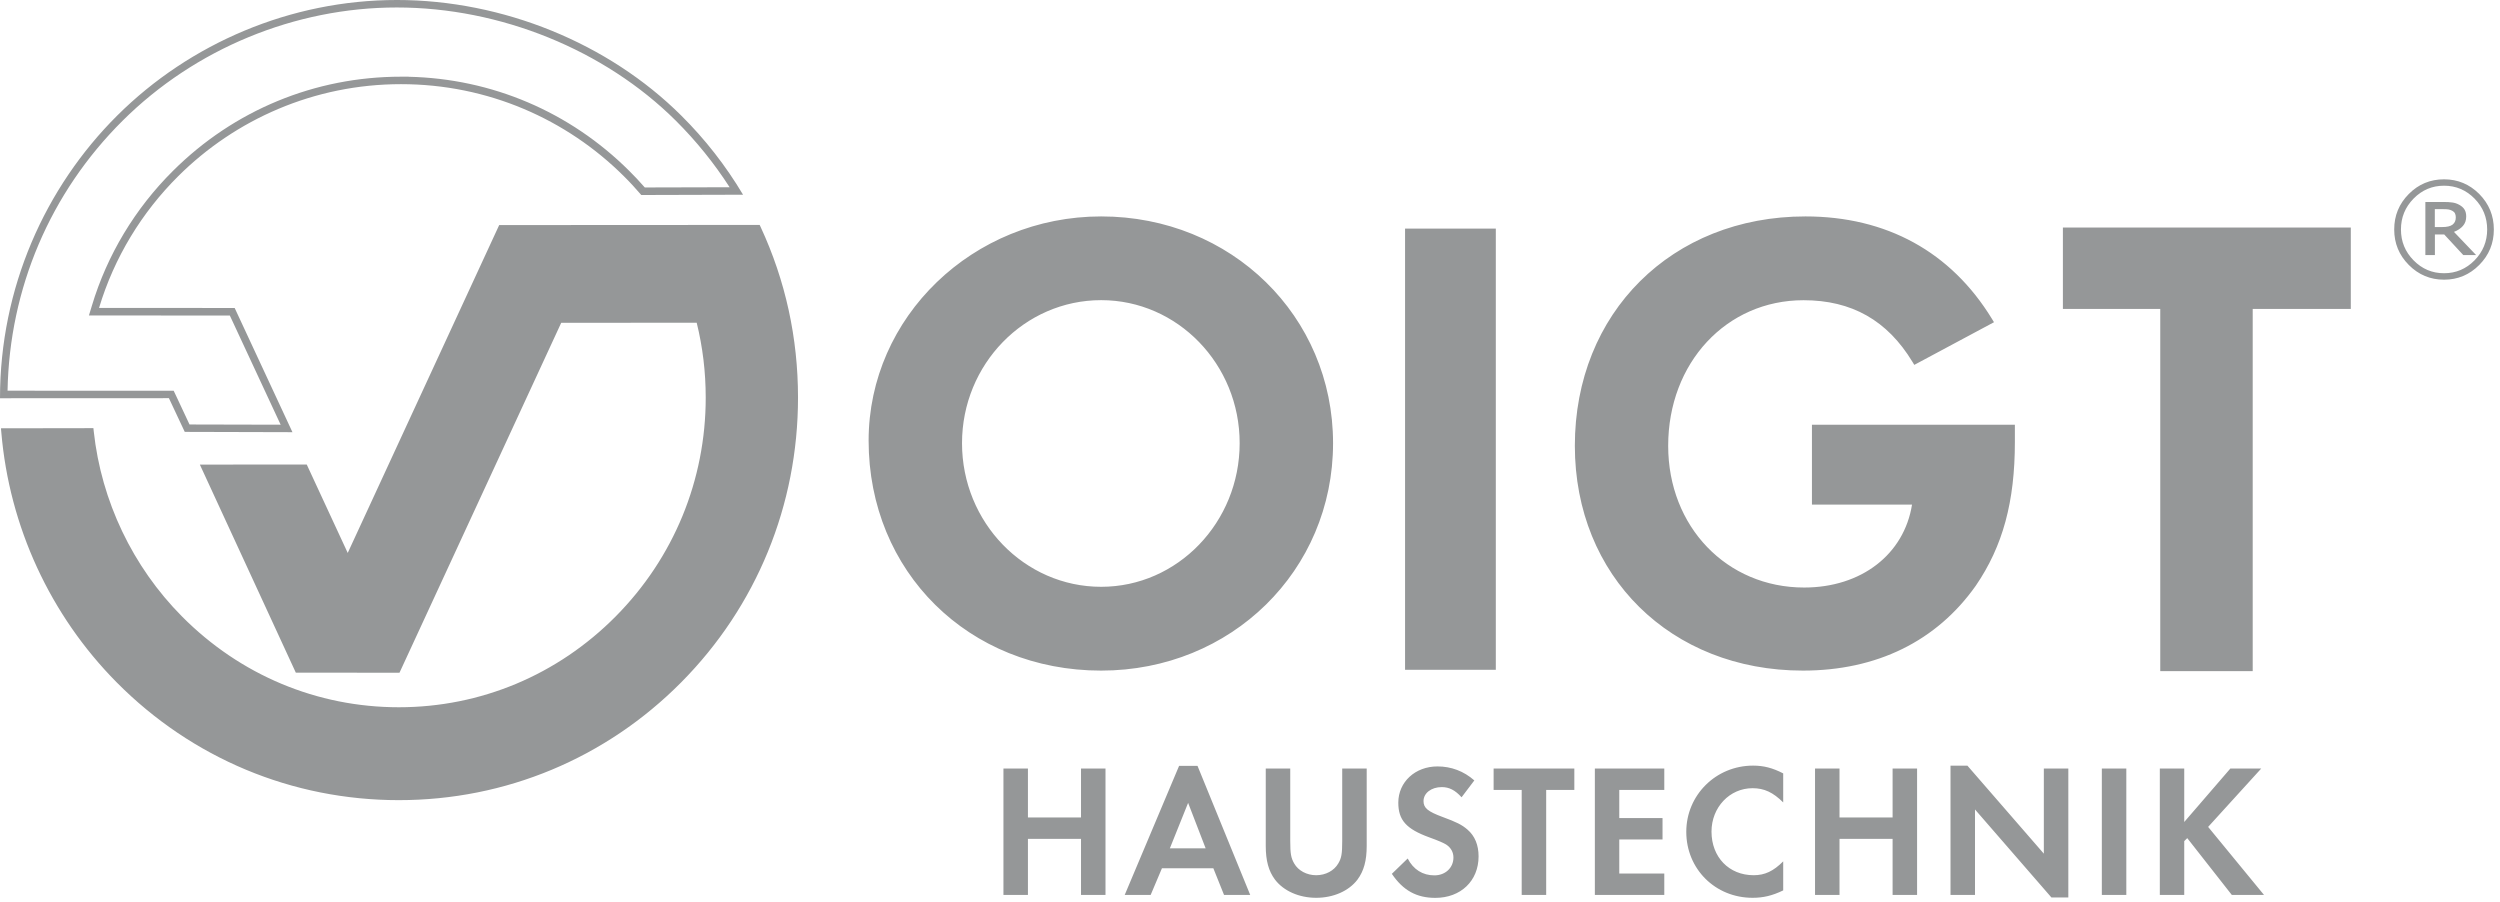
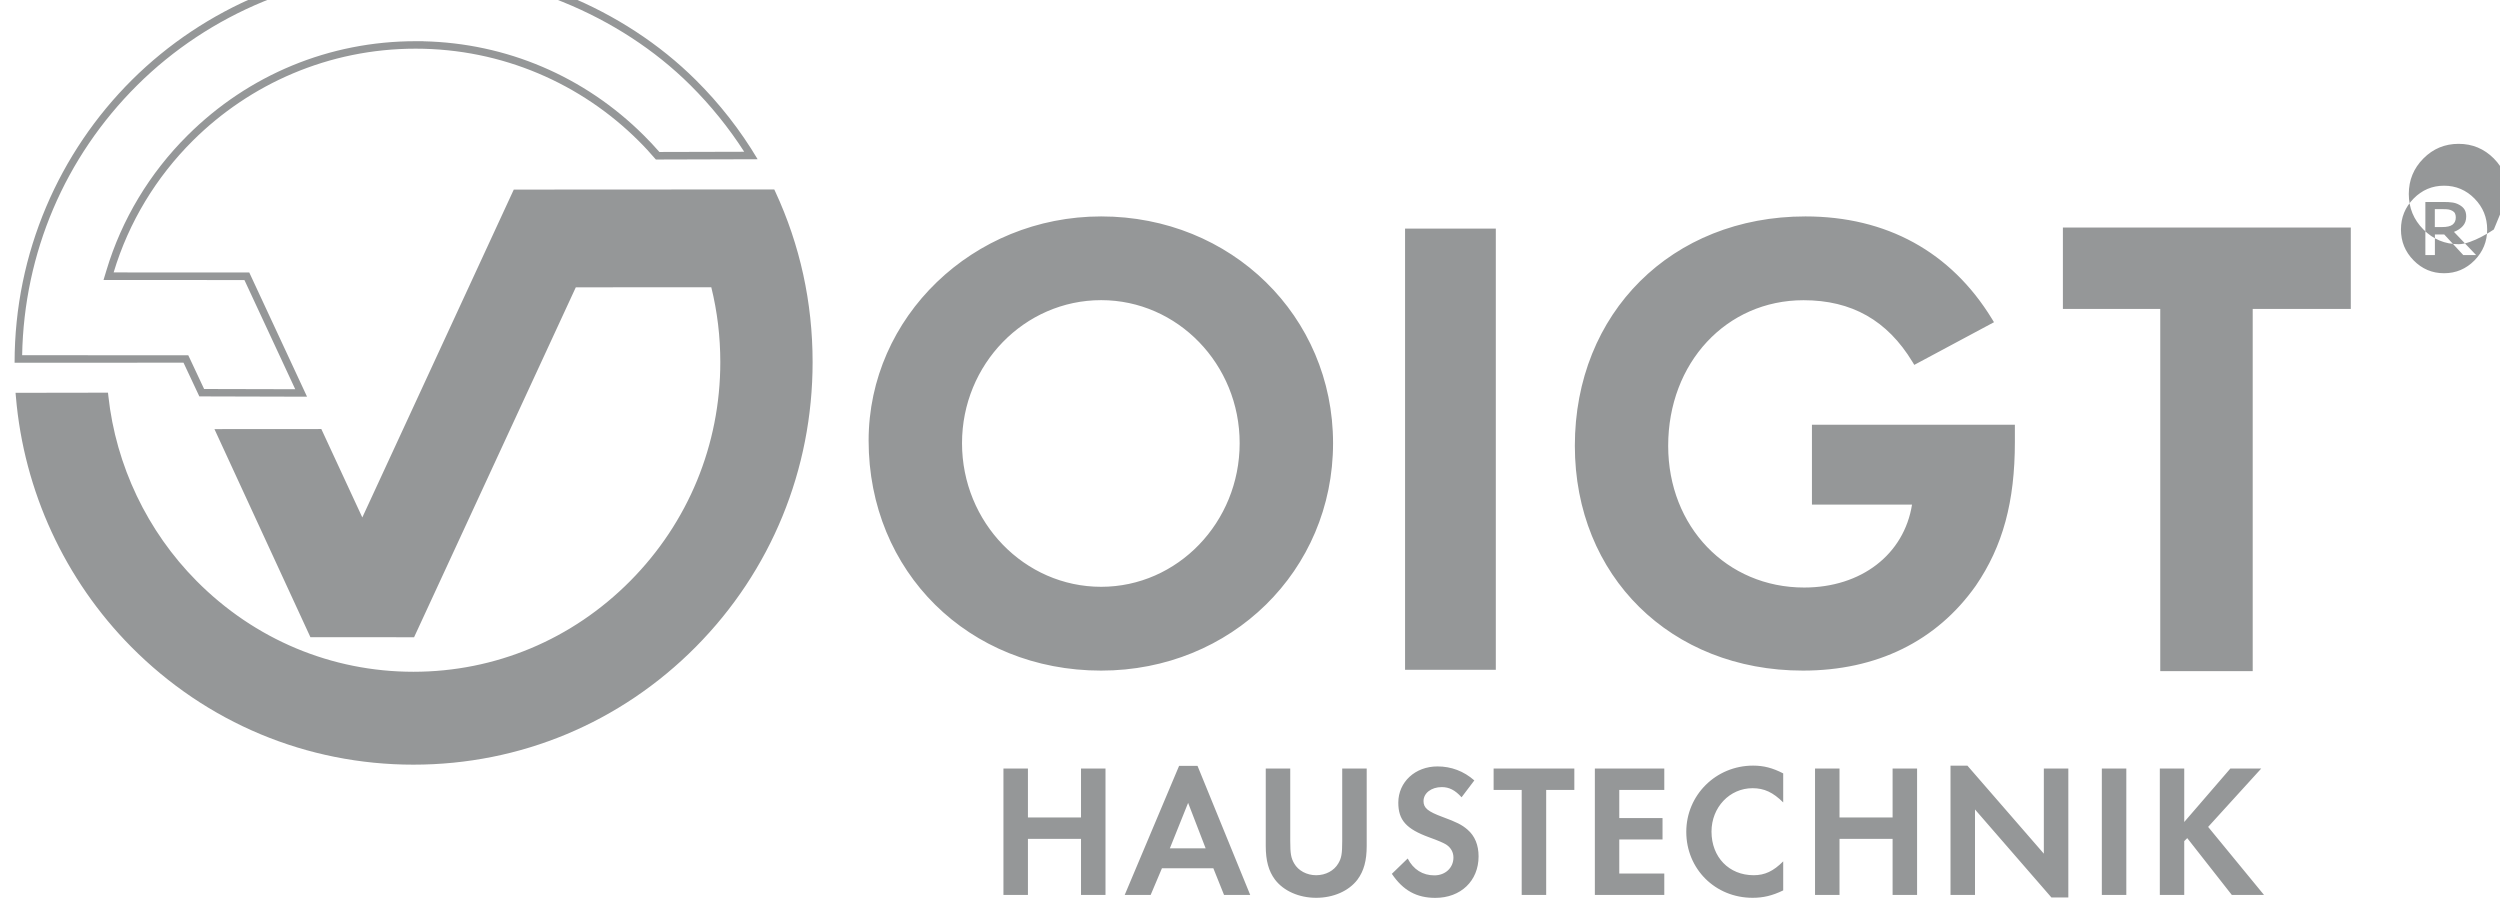
<svg xmlns="http://www.w3.org/2000/svg" height="123" viewBox="0 0 341 123" width="341">
-   <path d="m301.19 112.79 7.24-7.96h-4.21l-6.29 7.29v-7.29h-3.33v17.24h3.33v-7.34l.41-.41 6.08 7.75h4.39zm-14.5 9.28h3.34v-17.24h-3.34zm-6.88.34h2.31v-17.58h-3.34v11.61l-10.42-12h-2.31v17.63h3.34v-11.66zm-21.66-.34h3.34v-17.24h-3.34v6.67h-7.24v-6.67h-3.34v17.24h3.34v-7.65h7.24zm-19.1.39c1.44 0 2.67-.28 4.18-1.01v-3.96c-1.34 1.34-2.51 1.89-4.03 1.89-3.36 0-5.75-2.46-5.75-5.95 0-3.31 2.47-5.92 5.6-5.92 1.59 0 2.8.57 4.18 1.94v-3.96c-1.46-.75-2.67-1.06-4.11-1.06-5.06 0-9.11 4.01-9.11 9.03 0 5.07 3.95 9 9.04 9m-21.51-.39h9.47v-2.92h-6.14v-4.65h5.9v-2.92h-5.9v-3.83h6.14v-2.92h-9.47zm-6.65-14.32h3.85v-2.92h-11.01v2.92h3.83v14.32h3.34v-14.32zm-16.72 1.52c0-1.08 1.05-1.91 2.49-1.91 1 0 1.82.41 2.7 1.39l1.74-2.3c-1.44-1.27-3.16-1.91-5.03-1.91-3.03 0-5.34 2.12-5.34 4.94 0 2.38 1.08 3.59 4.21 4.73 1.31.47 1.98.78 2.31.98.67.44 1 1.06 1 1.78 0 1.4-1.11 2.43-2.6 2.43-1.59 0-2.87-.8-3.64-2.3l-2.16 2.09c1.54 2.28 3.39 3.28 5.93 3.28 3.47 0 5.9-2.32 5.9-5.66 0-1.55-.51-2.79-1.51-3.65-.77-.67-1.51-1.03-3.41-1.73-2-.74-2.59-1.22-2.59-2.16m-9.01 10.71c.87-1.17 1.26-2.59 1.26-4.6v-10.55h-3.34v9.88c0 1.76-.1 2.33-.54 3.07-.57.98-1.72 1.6-3.01 1.6-1.28 0-2.44-.62-3-1.6-.43-.75-.54-1.32-.54-3.07v-9.88h-3.34v10.55c0 2.01.39 3.44 1.26 4.6 1.18 1.55 3.29 2.48 5.62 2.48 2.35 0 4.45-.93 5.63-2.48m-18.2 2.09h3.57l-7.19-17.61h-2.51l-7.42 17.61h3.54l1.54-3.64h7.01zm-2.51-6.36h-4.88l2.49-6.2zm-17 6.36h3.34v-17.24h-3.34v6.67h-7.24v-6.67h-3.34v17.24h3.34v-7.65h7.24zm56.58-30.71h-12.38v-60.18h12.38zm-53.83-50.42c-10.47 0-18.98 8.75-18.98 19.51 0 10.8 8.51 19.59 18.98 19.59 10.42 0 18.89-8.79 18.89-19.59.01-10.76-8.47-19.51-18.89-19.51m0 50.53c-18.08 0-31.72-13.49-31.72-31.37 0-16.86 14.23-30.58 31.72-30.58 17.74 0 31.63 13.59 31.63 30.93 0 17.39-13.89 31.02-31.63 31.02m95.71 0c-18.02 0-31.1-12.9-31.1-30.67 0-18.12 13.23-31.28 31.45-31.28 11.05 0 19.85 4.83 25.44 13.97l.28.46-10.87 5.82-.25-.41c-3.43-5.66-8.29-8.41-14.86-8.41-10.52 0-18.46 8.54-18.46 19.86 0 11.02 7.97 19.33 18.55 19.33 7.79 0 13.63-4.52 14.71-11.31h-13.65v-10.9h27.68v2.35c0 8.16-1.64 14.21-5.33 19.61-5.35 7.57-13.51 11.58-23.59 11.58m61.36.07h-12.61v-49.4h-13.28v-11.1h39.27v11.1h-13.38zm27.7-61.92c0-.19-.04-.36-.11-.51s-.2-.27-.37-.36-.34-.15-.52-.18-.41-.04-.69-.04h-1.17v2.44h1c.32 0 .6-.02.84-.08.24-.05.43-.14.58-.25.17-.14.28-.28.34-.44.07-.15.1-.34.1-.58m2.77 5.17h-1.75l-2.6-2.81h-1.27v2.81h-1.3v-7.24h2.45c.49 0 .9.02 1.22.07.32.04.63.14.94.31.33.18.57.39.73.65s.23.58.23.96c0 .51-.15.94-.45 1.28s-.7.61-1.22.81zm1.51-3.49c0-1.63-.57-3.04-1.72-4.21s-2.54-1.76-4.16-1.76c-1.63 0-3.01.59-4.16 1.76s-1.72 2.58-1.72 4.21c0 1.64.57 3.04 1.72 4.21s2.53 1.76 4.16 1.76c1.62 0 3.01-.59 4.16-1.76 1.14-1.17 1.72-2.57 1.72-4.21m.91 0c0 1.89-.66 3.5-1.99 4.84s-2.93 2.01-4.8 2.01c-1.88 0-3.48-.67-4.81-2.01s-1.99-2.95-1.99-4.84.66-3.5 1.99-4.84 2.93-2 4.81-2c1.87 0 3.47.67 4.8 2 1.32 1.34 1.99 2.95 1.99 4.84m-286.04-30.28c14.11 0 28.34 5.77 38.07 15.45 2.76 2.75 5.22 5.79 7.33 9.07l-11.57.03c-.7-.8-1.42-1.57-2.14-2.28-8.08-8.04-18.73-12.57-30.08-12.82v-.01h-1.03c-11.73 0-22.78 4.56-31.1 12.84-5.17 5.13-9 11.5-11.07 18.41l-.4 1.32h1.38l17.84.01 6.93 14.89-12.43-.03-1.88-4.01-.28-.59h-.65l-22.01-.01c.26-13.95 5.81-27 15.7-36.83 9.87-9.81 23.5-15.44 37.39-15.44m0-1.02c-14.48 0-28.22 5.91-38.11 15.74-9.89 9.84-16.01 23.54-16.01 38.58l23.04-.01 2.16 4.6 14.69.04-7.88-16.94-18.5-.01c2.07-6.88 5.83-13.03 10.81-17.98 7.79-7.74 18.53-12.54 30.38-12.54v.02-.02c11.85 0 22.59 4.79 30.38 12.54.83.82 1.63 1.69 2.39 2.58l13.88-.04c-2.35-3.95-5.19-7.59-8.44-10.81-9.89-9.84-24.3-15.75-38.79-15.75zm.29 109.14c-14.56 0-28.23-5.71-38.5-16.07-9.06-9.15-14.64-21.25-15.73-34.1l-.05-.55 12.61-.02.05.46c1.03 9.48 5.3 18.44 12.03 25.22 7.92 7.99 18.42 12.39 29.58 12.39s21.66-4.4 29.58-12.39 12.28-18.59 12.28-29.85c0-3.47-.41-6.9-1.23-10.21l-18.48.01-22.06 47.73-14.14-.01-13.09-28.38 14.58-.01 5.59 12.06 20.66-44.72 35.53-.02.14.3c3.38 7.29 5.09 15.11 5.09 23.25 0 14.68-5.66 28.48-15.93 38.84-10.28 10.36-23.95 16.07-38.51 16.07" fill="#959798" />
+   <path d="m301.19 112.79 7.24-7.96h-4.21l-6.29 7.29v-7.29h-3.33v17.24h3.33v-7.34l.41-.41 6.08 7.75h4.39zm-14.5 9.28h3.34v-17.24h-3.34zm-6.88.34h2.31v-17.58h-3.34v11.61l-10.42-12h-2.31v17.63h3.34v-11.66zm-21.66-.34h3.34v-17.24h-3.34v6.67h-7.24v-6.67h-3.34v17.24h3.34v-7.65h7.24zm-19.1.39c1.44 0 2.67-.28 4.18-1.01v-3.96c-1.34 1.34-2.51 1.89-4.03 1.89-3.36 0-5.75-2.46-5.75-5.95 0-3.31 2.47-5.92 5.6-5.92 1.59 0 2.8.57 4.18 1.94v-3.96c-1.46-.75-2.67-1.06-4.11-1.06-5.06 0-9.11 4.01-9.11 9.03 0 5.07 3.95 9 9.04 9m-21.51-.39h9.47v-2.92h-6.14v-4.65h5.9v-2.92h-5.9v-3.83h6.14v-2.92h-9.47zm-6.65-14.32h3.85v-2.92h-11.01v2.92h3.83v14.32h3.34v-14.32zm-16.72 1.52c0-1.08 1.05-1.91 2.49-1.91 1 0 1.82.41 2.7 1.39l1.74-2.3c-1.44-1.27-3.16-1.91-5.03-1.91-3.03 0-5.34 2.12-5.34 4.94 0 2.38 1.08 3.59 4.21 4.73 1.31.47 1.98.78 2.31.98.67.44 1 1.06 1 1.78 0 1.4-1.11 2.43-2.6 2.43-1.59 0-2.87-.8-3.64-2.3l-2.16 2.09c1.54 2.28 3.39 3.28 5.93 3.28 3.47 0 5.9-2.32 5.9-5.66 0-1.55-.51-2.79-1.51-3.65-.77-.67-1.51-1.03-3.41-1.73-2-.74-2.59-1.22-2.59-2.16m-9.01 10.71c.87-1.17 1.26-2.59 1.26-4.6v-10.55h-3.34v9.88c0 1.76-.1 2.33-.54 3.07-.57.98-1.72 1.6-3.01 1.6-1.28 0-2.44-.62-3-1.6-.43-.75-.54-1.32-.54-3.07v-9.88h-3.34v10.55c0 2.01.39 3.44 1.26 4.6 1.18 1.55 3.29 2.48 5.62 2.48 2.35 0 4.45-.93 5.63-2.48m-18.2 2.09h3.57l-7.19-17.61h-2.51l-7.42 17.61h3.54l1.54-3.64h7.01zm-2.51-6.36h-4.88l2.49-6.2zm-17 6.36h3.34v-17.24h-3.34v6.67h-7.24v-6.67h-3.34v17.24h3.34v-7.65h7.24zm56.58-30.71h-12.38v-60.18h12.38zm-53.83-50.42c-10.47 0-18.98 8.75-18.98 19.51 0 10.8 8.51 19.59 18.98 19.59 10.42 0 18.89-8.79 18.89-19.59.01-10.76-8.47-19.51-18.89-19.51m0 50.53c-18.08 0-31.72-13.49-31.72-31.37 0-16.86 14.23-30.58 31.72-30.58 17.74 0 31.63 13.59 31.63 30.93 0 17.39-13.89 31.02-31.63 31.02m95.71 0c-18.02 0-31.1-12.9-31.1-30.67 0-18.12 13.23-31.28 31.45-31.28 11.05 0 19.85 4.83 25.44 13.97l.28.46-10.87 5.82-.25-.41c-3.43-5.66-8.29-8.41-14.86-8.41-10.52 0-18.46 8.54-18.46 19.86 0 11.02 7.97 19.33 18.55 19.33 7.79 0 13.63-4.52 14.71-11.31h-13.65v-10.9h27.68v2.35c0 8.16-1.64 14.21-5.33 19.61-5.35 7.57-13.51 11.58-23.59 11.58m61.36.07h-12.61v-49.4h-13.28v-11.1h39.27v11.1h-13.38zm27.7-61.92c0-.19-.04-.36-.11-.51s-.2-.27-.37-.36-.34-.15-.52-.18-.41-.04-.69-.04h-1.17v2.44h1c.32 0 .6-.02.84-.08.24-.05.43-.14.58-.25.17-.14.28-.28.34-.44.07-.15.1-.34.1-.58m2.77 5.17h-1.75l-2.6-2.81h-1.27v2.81h-1.3v-7.24h2.45c.49 0 .9.02 1.22.07.32.04.63.14.94.31.33.18.57.39.73.65s.23.58.23.96c0 .51-.15.94-.45 1.28s-.7.61-1.22.81zm1.51-3.49c0-1.63-.57-3.04-1.72-4.21s-2.54-1.76-4.16-1.76c-1.63 0-3.01.59-4.16 1.76s-1.72 2.58-1.72 4.21c0 1.64.57 3.04 1.72 4.21s2.53 1.76 4.16 1.76c1.62 0 3.01-.59 4.16-1.76 1.14-1.17 1.72-2.57 1.72-4.21m.91 0s-2.93 2.01-4.8 2.01c-1.88 0-3.48-.67-4.81-2.01s-1.99-2.95-1.99-4.84.66-3.5 1.99-4.84 2.93-2 4.81-2c1.87 0 3.47.67 4.8 2 1.32 1.34 1.99 2.95 1.99 4.84m-286.04-30.28c14.11 0 28.34 5.77 38.07 15.45 2.76 2.75 5.22 5.79 7.33 9.07l-11.57.03c-.7-.8-1.42-1.57-2.14-2.28-8.08-8.04-18.73-12.57-30.08-12.82v-.01h-1.03c-11.73 0-22.78 4.56-31.1 12.84-5.17 5.13-9 11.5-11.07 18.41l-.4 1.32h1.38l17.84.01 6.93 14.89-12.43-.03-1.88-4.01-.28-.59h-.65l-22.01-.01c.26-13.95 5.81-27 15.7-36.83 9.87-9.81 23.5-15.44 37.39-15.44m0-1.02c-14.48 0-28.22 5.91-38.11 15.74-9.89 9.84-16.01 23.54-16.01 38.58l23.04-.01 2.16 4.6 14.69.04-7.88-16.94-18.5-.01c2.07-6.88 5.83-13.03 10.81-17.98 7.79-7.74 18.53-12.54 30.38-12.54v.02-.02c11.85 0 22.59 4.79 30.38 12.54.83.82 1.63 1.69 2.39 2.58l13.88-.04c-2.35-3.95-5.19-7.59-8.44-10.81-9.89-9.84-24.3-15.75-38.79-15.75zm.29 109.14c-14.56 0-28.23-5.71-38.5-16.07-9.06-9.15-14.64-21.25-15.73-34.1l-.05-.55 12.61-.02.05.46c1.03 9.48 5.3 18.44 12.03 25.22 7.92 7.99 18.42 12.39 29.58 12.39s21.66-4.4 29.58-12.39 12.28-18.59 12.28-29.85c0-3.47-.41-6.9-1.23-10.21l-18.48.01-22.06 47.73-14.14-.01-13.09-28.38 14.58-.01 5.59 12.06 20.66-44.72 35.53-.02.14.3c3.38 7.29 5.09 15.11 5.09 23.25 0 14.68-5.66 28.48-15.93 38.84-10.28 10.36-23.95 16.07-38.51 16.07" fill="#959798" />
</svg>